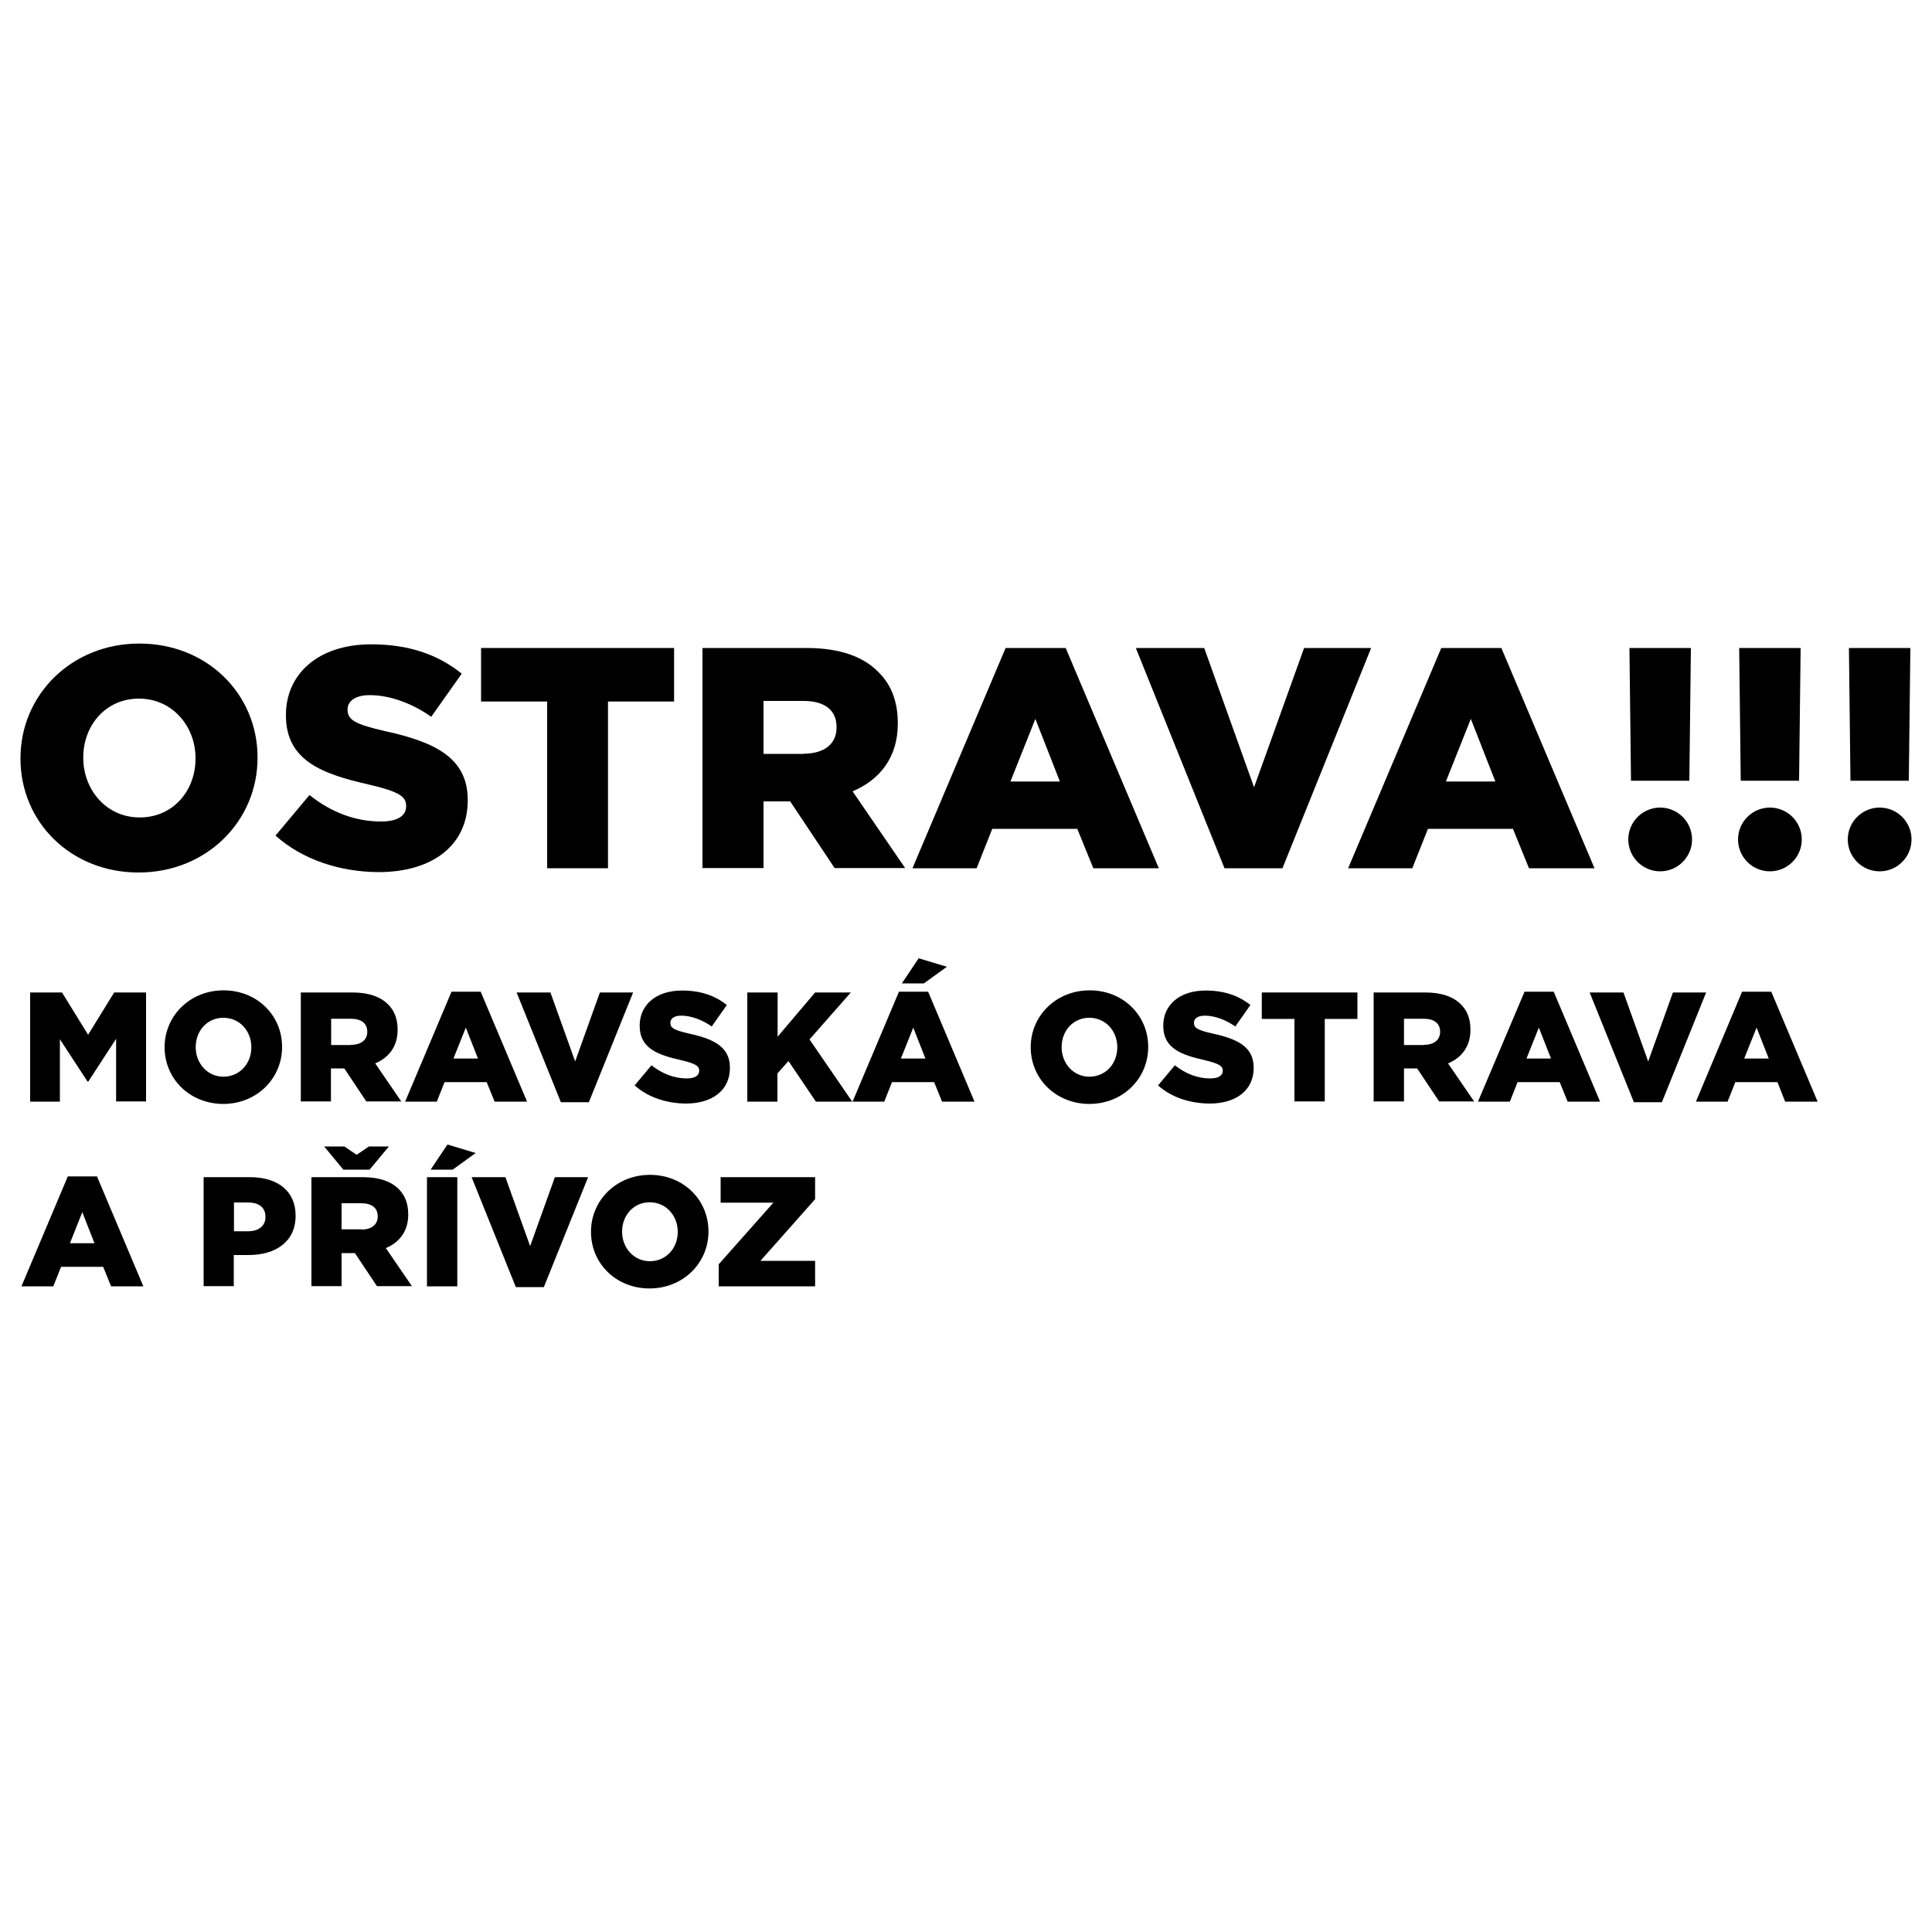
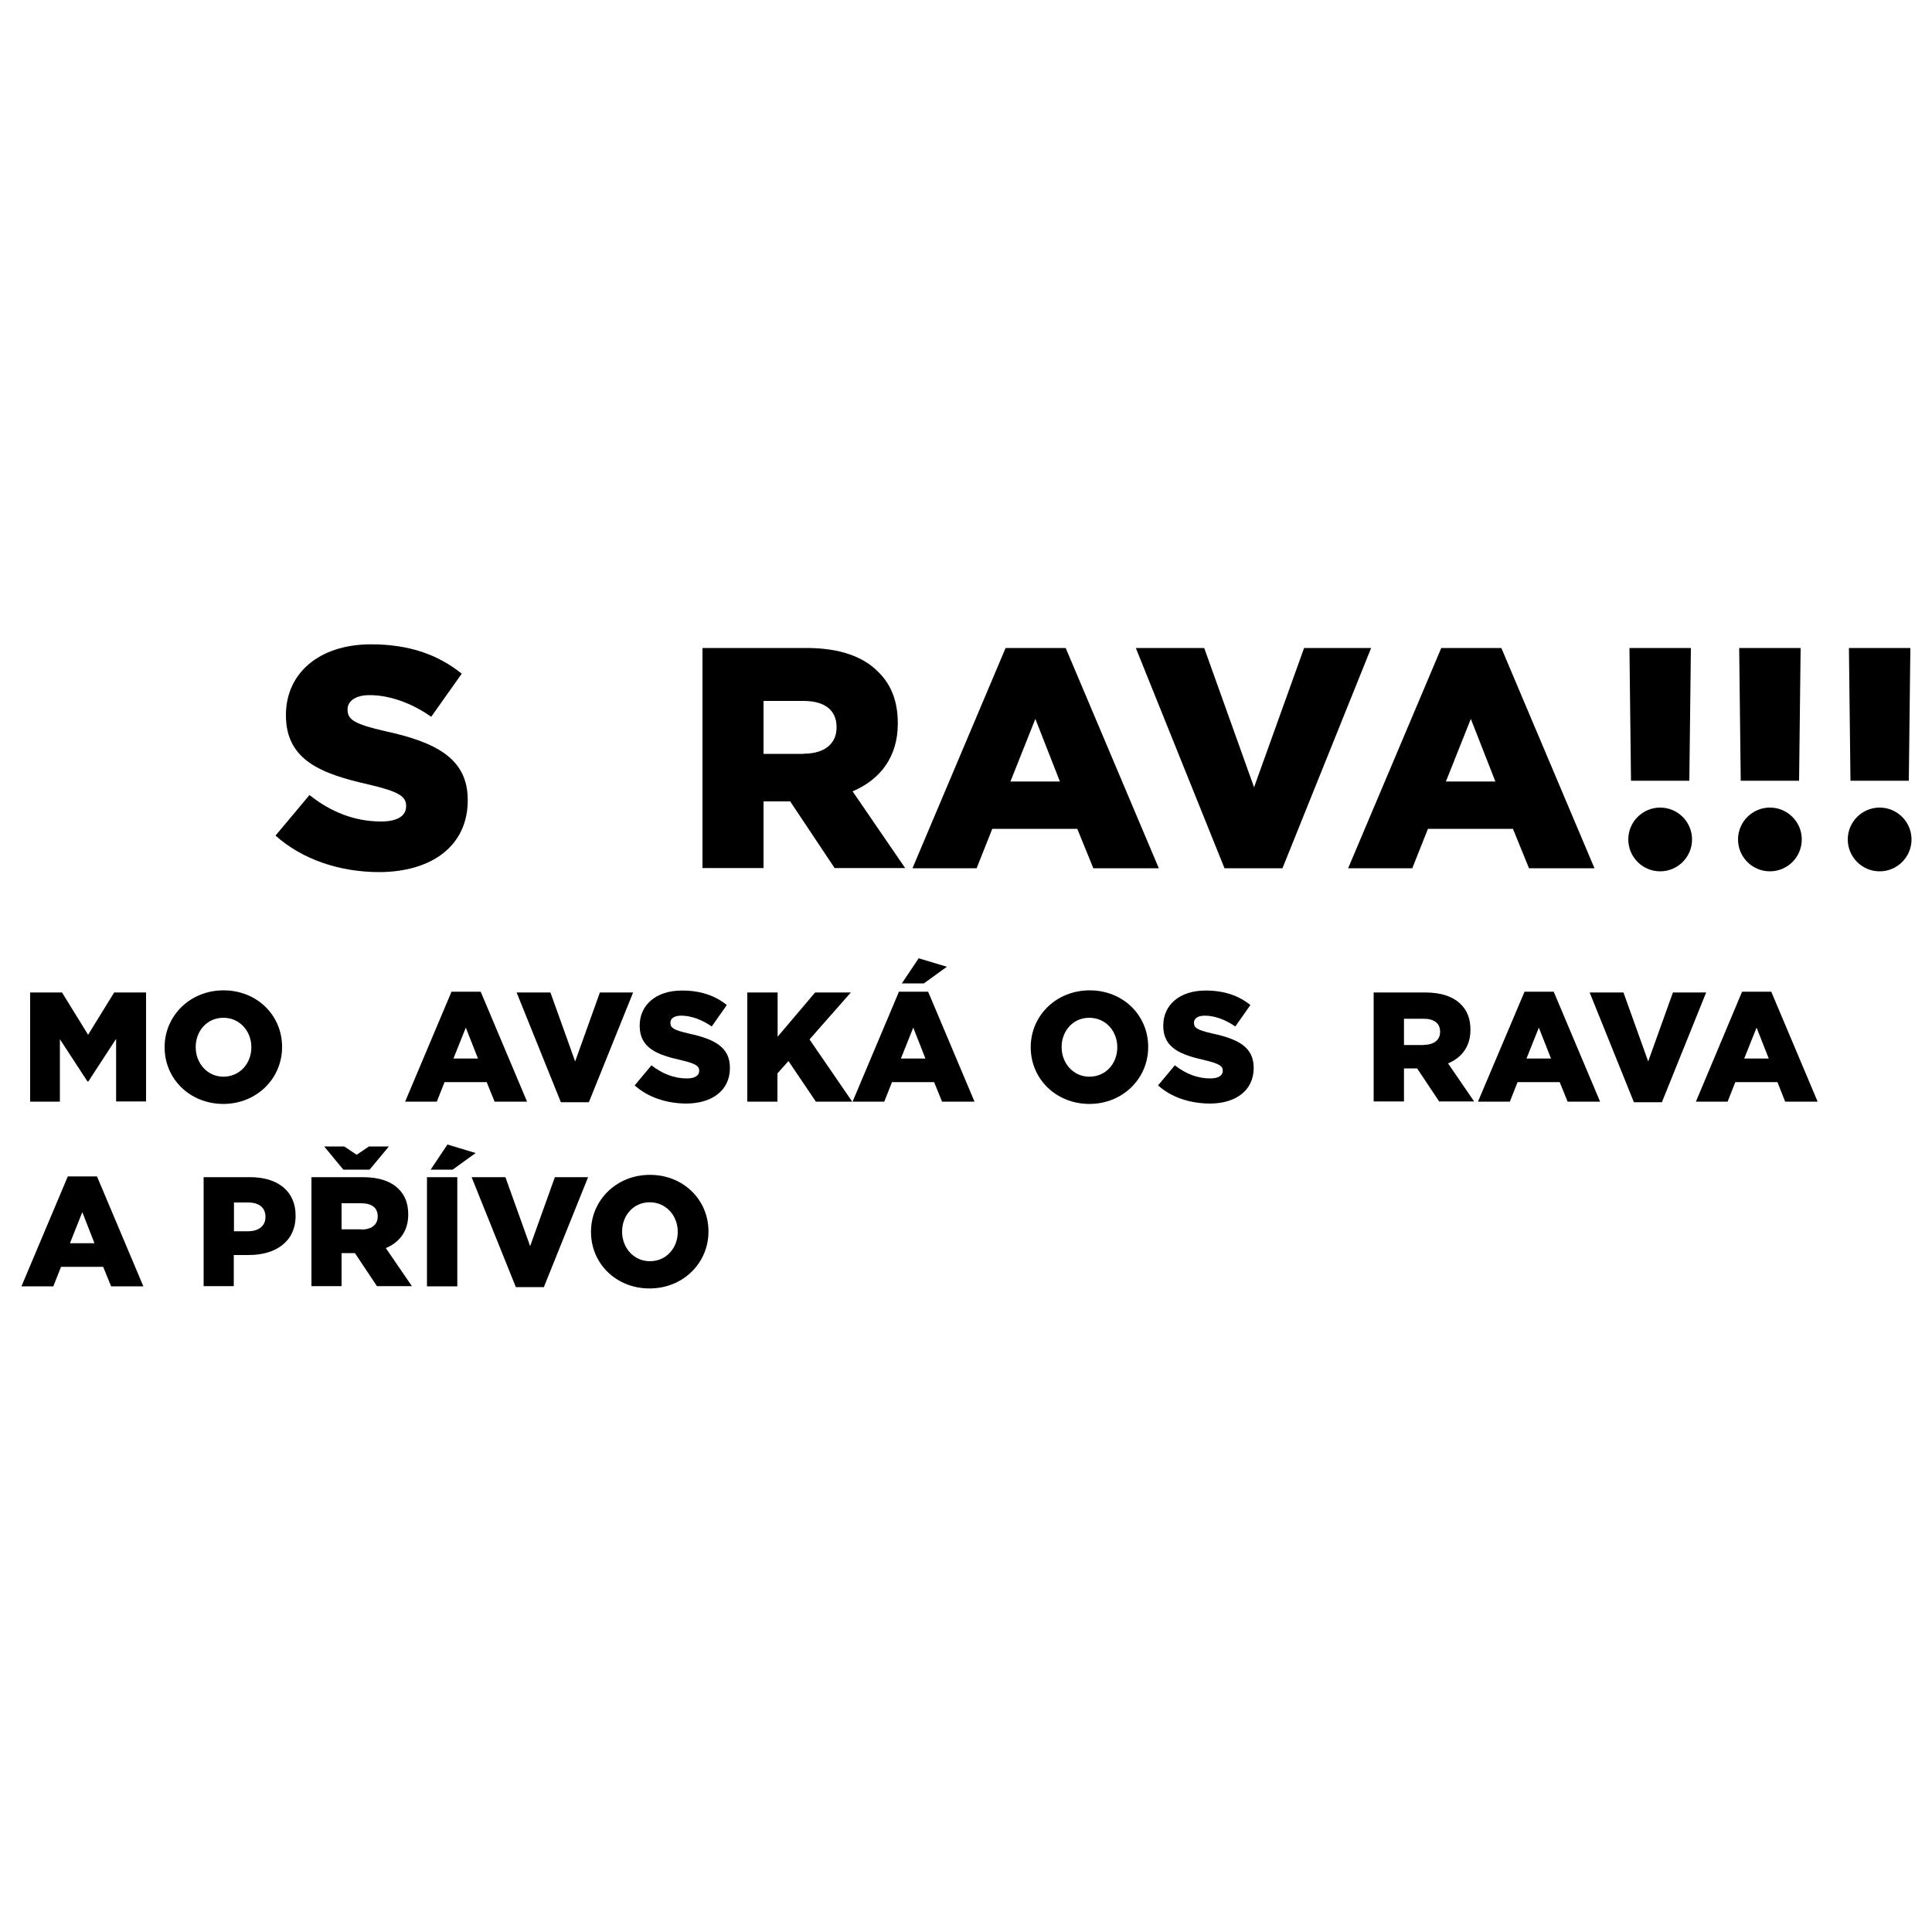
<svg xmlns="http://www.w3.org/2000/svg" version="1.1" id="Vrstva_1" x="0px" y="0px" viewBox="0 0 100 100" style="enable-background:new 0 0 100 100;" xml:space="preserve">
  <g>
    <g>
-       <path d="M10.12,39.27v-0.03c0-1.64-1.19-3.08-2.93-3.08c-1.73,0-2.88,1.4-2.88,3.04v0.03c0,1.64,1.19,3.08,2.91,3.08    C8.96,42.32,10.12,40.92,10.12,39.27 M1.06,39.27v-0.03c0-3.27,2.64-5.93,6.15-5.93c3.52,0,6.12,2.62,6.12,5.89v0.03    c0,3.27-2.64,5.93-6.15,5.93C3.67,45.17,1.06,42.55,1.06,39.27" />
      <path d="M14.26,43.25l1.76-2.1c1.12,0.9,2.38,1.37,3.7,1.37c0.85,0,1.3-0.29,1.3-0.78V41.7c0-0.47-0.37-0.73-1.92-1.09    c-2.43-0.55-4.3-1.24-4.3-3.58v-0.03c0-2.12,1.68-3.65,4.41-3.65c1.94,0,3.45,0.52,4.69,1.52l-1.58,2.23    c-1.04-0.73-2.18-1.12-3.19-1.12c-0.76,0-1.14,0.33-1.14,0.73v0.03c0,0.52,0.39,0.75,1.97,1.11c2.62,0.57,4.25,1.42,4.25,3.55    v0.03c0,2.33-1.84,3.71-4.61,3.71C17.59,45.13,15.66,44.5,14.26,43.25" />
    </g>
-     <polygon points="28.32,36.31 24.9,36.31 24.9,33.54 34.89,33.54 34.89,36.31 31.47,36.31 31.47,44.94 28.32,44.94  " />
    <g>
      <path d="M41.61,39.01c1.07,0,1.69-0.52,1.69-1.35v-0.03c0-0.9-0.65-1.35-1.71-1.35h-2.07v2.74H41.61z M36.36,33.54h5.39    c1.74,0,2.95,0.46,3.71,1.24c0.67,0.65,1.01,1.53,1.01,2.65v0.03c0,1.74-0.93,2.9-2.34,3.5l2.72,3.97H43.2l-2.3-3.45h-1.38v3.45    h-3.16V33.54z" />
    </g>
    <path d="M52.3,40.45l1.29-3.24l1.27,3.24H52.3z M52.05,33.54l-4.82,11.4h3.32l0.81-2.04h4.4l0.83,2.04h3.39l-4.82-11.4H52.05z" />
    <polygon points="70.97,33.54 67.5,33.54 64.91,40.75 62.33,33.54 58.79,33.54 63.38,44.94 66.38,44.94  " />
    <path d="M74.84,40.45l1.29-3.24l1.27,3.24H74.84z M74.6,33.54l-4.82,11.4h3.32l0.81-2.04h4.4l0.83,2.04h3.39l-4.82-11.4H74.6z" />
    <g>
      <path d="M87.58,43.45c0,0.91-0.74,1.65-1.65,1.65c-0.91,0-1.65-0.74-1.65-1.65c0-0.91,0.74-1.65,1.65-1.65    C86.84,41.8,87.58,42.54,87.58,43.45" />
      <path d="M93.26,43.45c0,0.91-0.74,1.65-1.65,1.65c-0.91,0-1.65-0.74-1.65-1.65c0-0.91,0.74-1.65,1.65-1.65    C92.52,41.8,93.26,42.54,93.26,43.45" />
    </g>
    <polygon points="84.34,33.54 84.42,40.41 87.44,40.41 87.52,33.54  " />
    <polygon points="90.02,33.54 90.1,40.41 93.12,40.41 93.2,33.54  " />
    <polygon points="95.7,33.54 95.78,40.41 98.8,40.41 98.88,33.54  " />
    <g>
      <path d="M98.94,43.45c0,0.91-0.74,1.65-1.65,1.65c-0.91,0-1.65-0.74-1.65-1.65c0-0.91,0.74-1.65,1.65-1.65    C98.2,41.8,98.94,42.54,98.94,43.45" />
      <g>
        <path d="M1.56,51.37h1.65l1.35,2.19l1.35-2.19h1.65v5.64H6.01v-3.24l-1.44,2.21H4.53L3.1,53.79v3.23H1.56V51.37z" />
        <path d="M8.52,54.21V54.2c0-1.62,1.31-2.94,3.05-2.94c1.74,0,3.03,1.3,3.03,2.92v0.02c0,1.62-1.31,2.94-3.05,2.94     C9.81,57.13,8.52,55.83,8.52,54.21z M13.01,54.21V54.2c0-0.82-0.59-1.52-1.45-1.52c-0.85,0-1.43,0.69-1.43,1.51v0.02     c0,0.81,0.59,1.52,1.44,1.52C12.43,55.72,13.01,55.03,13.01,54.21z" />
-         <path d="M15.57,51.37h2.67c0.86,0,1.46,0.23,1.84,0.61c0.33,0.32,0.5,0.76,0.5,1.31v0.02c0,0.86-0.46,1.44-1.16,1.73l1.35,1.97     h-1.81l-1.14-1.71h-0.69v1.71h-1.56V51.37z M18.17,54.08c0.53,0,0.84-0.26,0.84-0.67V53.4c0-0.44-0.32-0.67-0.85-0.67h-1.02v1.36     H18.17z" />
        <path d="M23.37,51.33h1.51l2.4,5.69H25.6l-0.41-1.01h-2.18l-0.4,1.01h-1.64L23.37,51.33z M24.74,54.79l-0.63-1.6l-0.64,1.6H24.74     z" />
        <path d="M26.74,51.37h1.75l1.28,3.57l1.28-3.57h1.72l-2.29,5.68h-1.45L26.74,51.37z" />
        <path d="M32.85,56.18l0.87-1.04c0.56,0.44,1.18,0.68,1.83,0.68c0.42,0,0.64-0.15,0.64-0.39v-0.02c0-0.23-0.18-0.36-0.95-0.54     c-1.2-0.27-2.13-0.61-2.13-1.77v-0.02c0-1.05,0.83-1.81,2.19-1.81c0.96,0,1.71,0.26,2.32,0.75l-0.78,1.11     c-0.52-0.36-1.08-0.56-1.58-0.56c-0.38,0-0.56,0.16-0.56,0.36v0.02c0,0.26,0.19,0.37,0.97,0.55c1.3,0.28,2.11,0.7,2.11,1.76v0.02     c0,1.15-0.91,1.84-2.28,1.84C34.5,57.11,33.54,56.8,32.85,56.18z" />
        <path d="M38.69,51.37h1.56v2.29l1.94-2.29h1.85l-2.14,2.43l2.21,3.22h-1.88l-1.42-2.1l-0.57,0.64v1.46h-1.56V51.37z" />
        <path d="M46.53,51.33h1.51l2.4,5.69h-1.68l-0.41-1.01h-2.18l-0.4,1.01h-1.64L46.53,51.33z M47.9,54.79l-0.63-1.6l-0.64,1.6H47.9z      M47.55,49.6l1.46,0.44l-1.19,0.86h-1.14L47.55,49.6z" />
        <path d="M53.35,54.21V54.2c0-1.62,1.31-2.94,3.05-2.94c1.74,0,3.03,1.3,3.03,2.92v0.02c0,1.62-1.31,2.94-3.05,2.94     C54.64,57.13,53.35,55.83,53.35,54.21z M57.83,54.21V54.2c0-0.82-0.59-1.52-1.45-1.52c-0.85,0-1.43,0.69-1.43,1.51v0.02     c0,0.81,0.59,1.52,1.44,1.52C57.26,55.72,57.83,55.03,57.83,54.21z" />
        <path d="M59.94,56.18l0.87-1.04c0.56,0.44,1.18,0.68,1.83,0.68c0.42,0,0.65-0.15,0.65-0.39v-0.02c0-0.23-0.19-0.36-0.95-0.54     c-1.2-0.27-2.13-0.61-2.13-1.77v-0.02c0-1.05,0.83-1.81,2.19-1.81c0.96,0,1.71,0.26,2.32,0.75l-0.78,1.11     c-0.52-0.36-1.08-0.56-1.58-0.56c-0.38,0-0.56,0.16-0.56,0.36v0.02c0,0.26,0.19,0.37,0.98,0.55c1.3,0.28,2.11,0.7,2.11,1.76v0.02     c0,1.15-0.91,1.84-2.28,1.84C61.58,57.11,60.63,56.8,59.94,56.18z" />
-         <path d="M67,52.74h-1.69v-1.37h4.95v1.37h-1.69v4.27H67V52.74z" />
        <path d="M71.1,51.37h2.67c0.86,0,1.46,0.23,1.84,0.61c0.33,0.32,0.5,0.76,0.5,1.31v0.02c0,0.86-0.46,1.44-1.16,1.73l1.35,1.97     h-1.81l-1.14-1.71h-0.68v1.71H71.1V51.37z M73.7,54.08c0.53,0,0.84-0.26,0.84-0.67V53.4c0-0.44-0.32-0.67-0.85-0.67h-1.02v1.36     H73.7z" />
        <path d="M78.91,51.33h1.51l2.4,5.69h-1.68l-0.41-1.01h-2.18l-0.4,1.01h-1.65L78.91,51.33z M80.28,54.79l-0.63-1.6l-0.64,1.6     H80.28z" />
        <path d="M82.28,51.37h1.75l1.28,3.57l1.28-3.57h1.72l-2.29,5.68h-1.45L82.28,51.37z" />
        <path d="M90.17,51.33h1.51l2.4,5.69h-1.68L92,56.01h-2.18l-0.4,1.01h-1.64L90.17,51.33z M91.55,54.79l-0.63-1.6l-0.64,1.6H91.55z     " />
      </g>
      <g>
        <path d="M3.51,60.89h1.51l2.4,5.69H5.75l-0.41-1.01H3.16l-0.4,1.01H1.11L3.51,60.89z M4.89,64.35l-0.63-1.61l-0.64,1.61H4.89z" />
      </g>
      <g>
        <path d="M10.53,60.93h2.42c1.43,0,2.35,0.73,2.35,1.98v0.02c0,1.33-1.02,2.03-2.43,2.03h-0.77v1.61h-1.56V60.93z M12.84,63.73     c0.56,0,0.9-0.29,0.9-0.73v-0.02c0-0.48-0.34-0.74-0.9-0.74h-0.73v1.49H12.84z" />
        <path d="M16.12,60.93h2.67c0.86,0,1.46,0.23,1.84,0.61c0.33,0.32,0.5,0.76,0.5,1.31v0.02c0,0.86-0.46,1.44-1.16,1.73l1.35,1.97     h-1.81l-1.14-1.71h-0.69v1.71h-1.56V60.93z M19.13,60.54h-1.36l-0.99-1.2h1.04l0.64,0.43l0.64-0.43h1.03L19.13,60.54z      M18.71,63.64c0.53,0,0.84-0.26,0.84-0.67v-0.02c0-0.44-0.32-0.67-0.85-0.67h-1.02v1.35H18.71z" />
        <path d="M22.1,60.93h1.57v5.65H22.1V60.93z M23.16,59.24l1.46,0.44l-1.19,0.86h-1.14L23.16,59.24z" />
        <path d="M24.41,60.93h1.75l1.28,3.57l1.28-3.57h1.72l-2.29,5.69H26.7L24.41,60.93z" />
        <path d="M30.59,63.77v-0.02c0-1.62,1.31-2.94,3.05-2.94c1.74,0,3.03,1.3,3.03,2.92v0.02c0,1.62-1.31,2.94-3.05,2.94     C31.88,66.69,30.59,65.39,30.59,63.77z M35.08,63.77v-0.02c0-0.81-0.59-1.52-1.45-1.52c-0.85,0-1.43,0.69-1.43,1.51v0.02     c0,0.81,0.59,1.52,1.44,1.52C34.5,65.28,35.08,64.58,35.08,63.77z" />
-         <path d="M37.2,65.44l2.83-3.19H37.3v-1.32h4.89v1.14l-2.83,3.19h2.83v1.32H37.2V65.44z" />
      </g>
    </g>
  </g>
</svg>